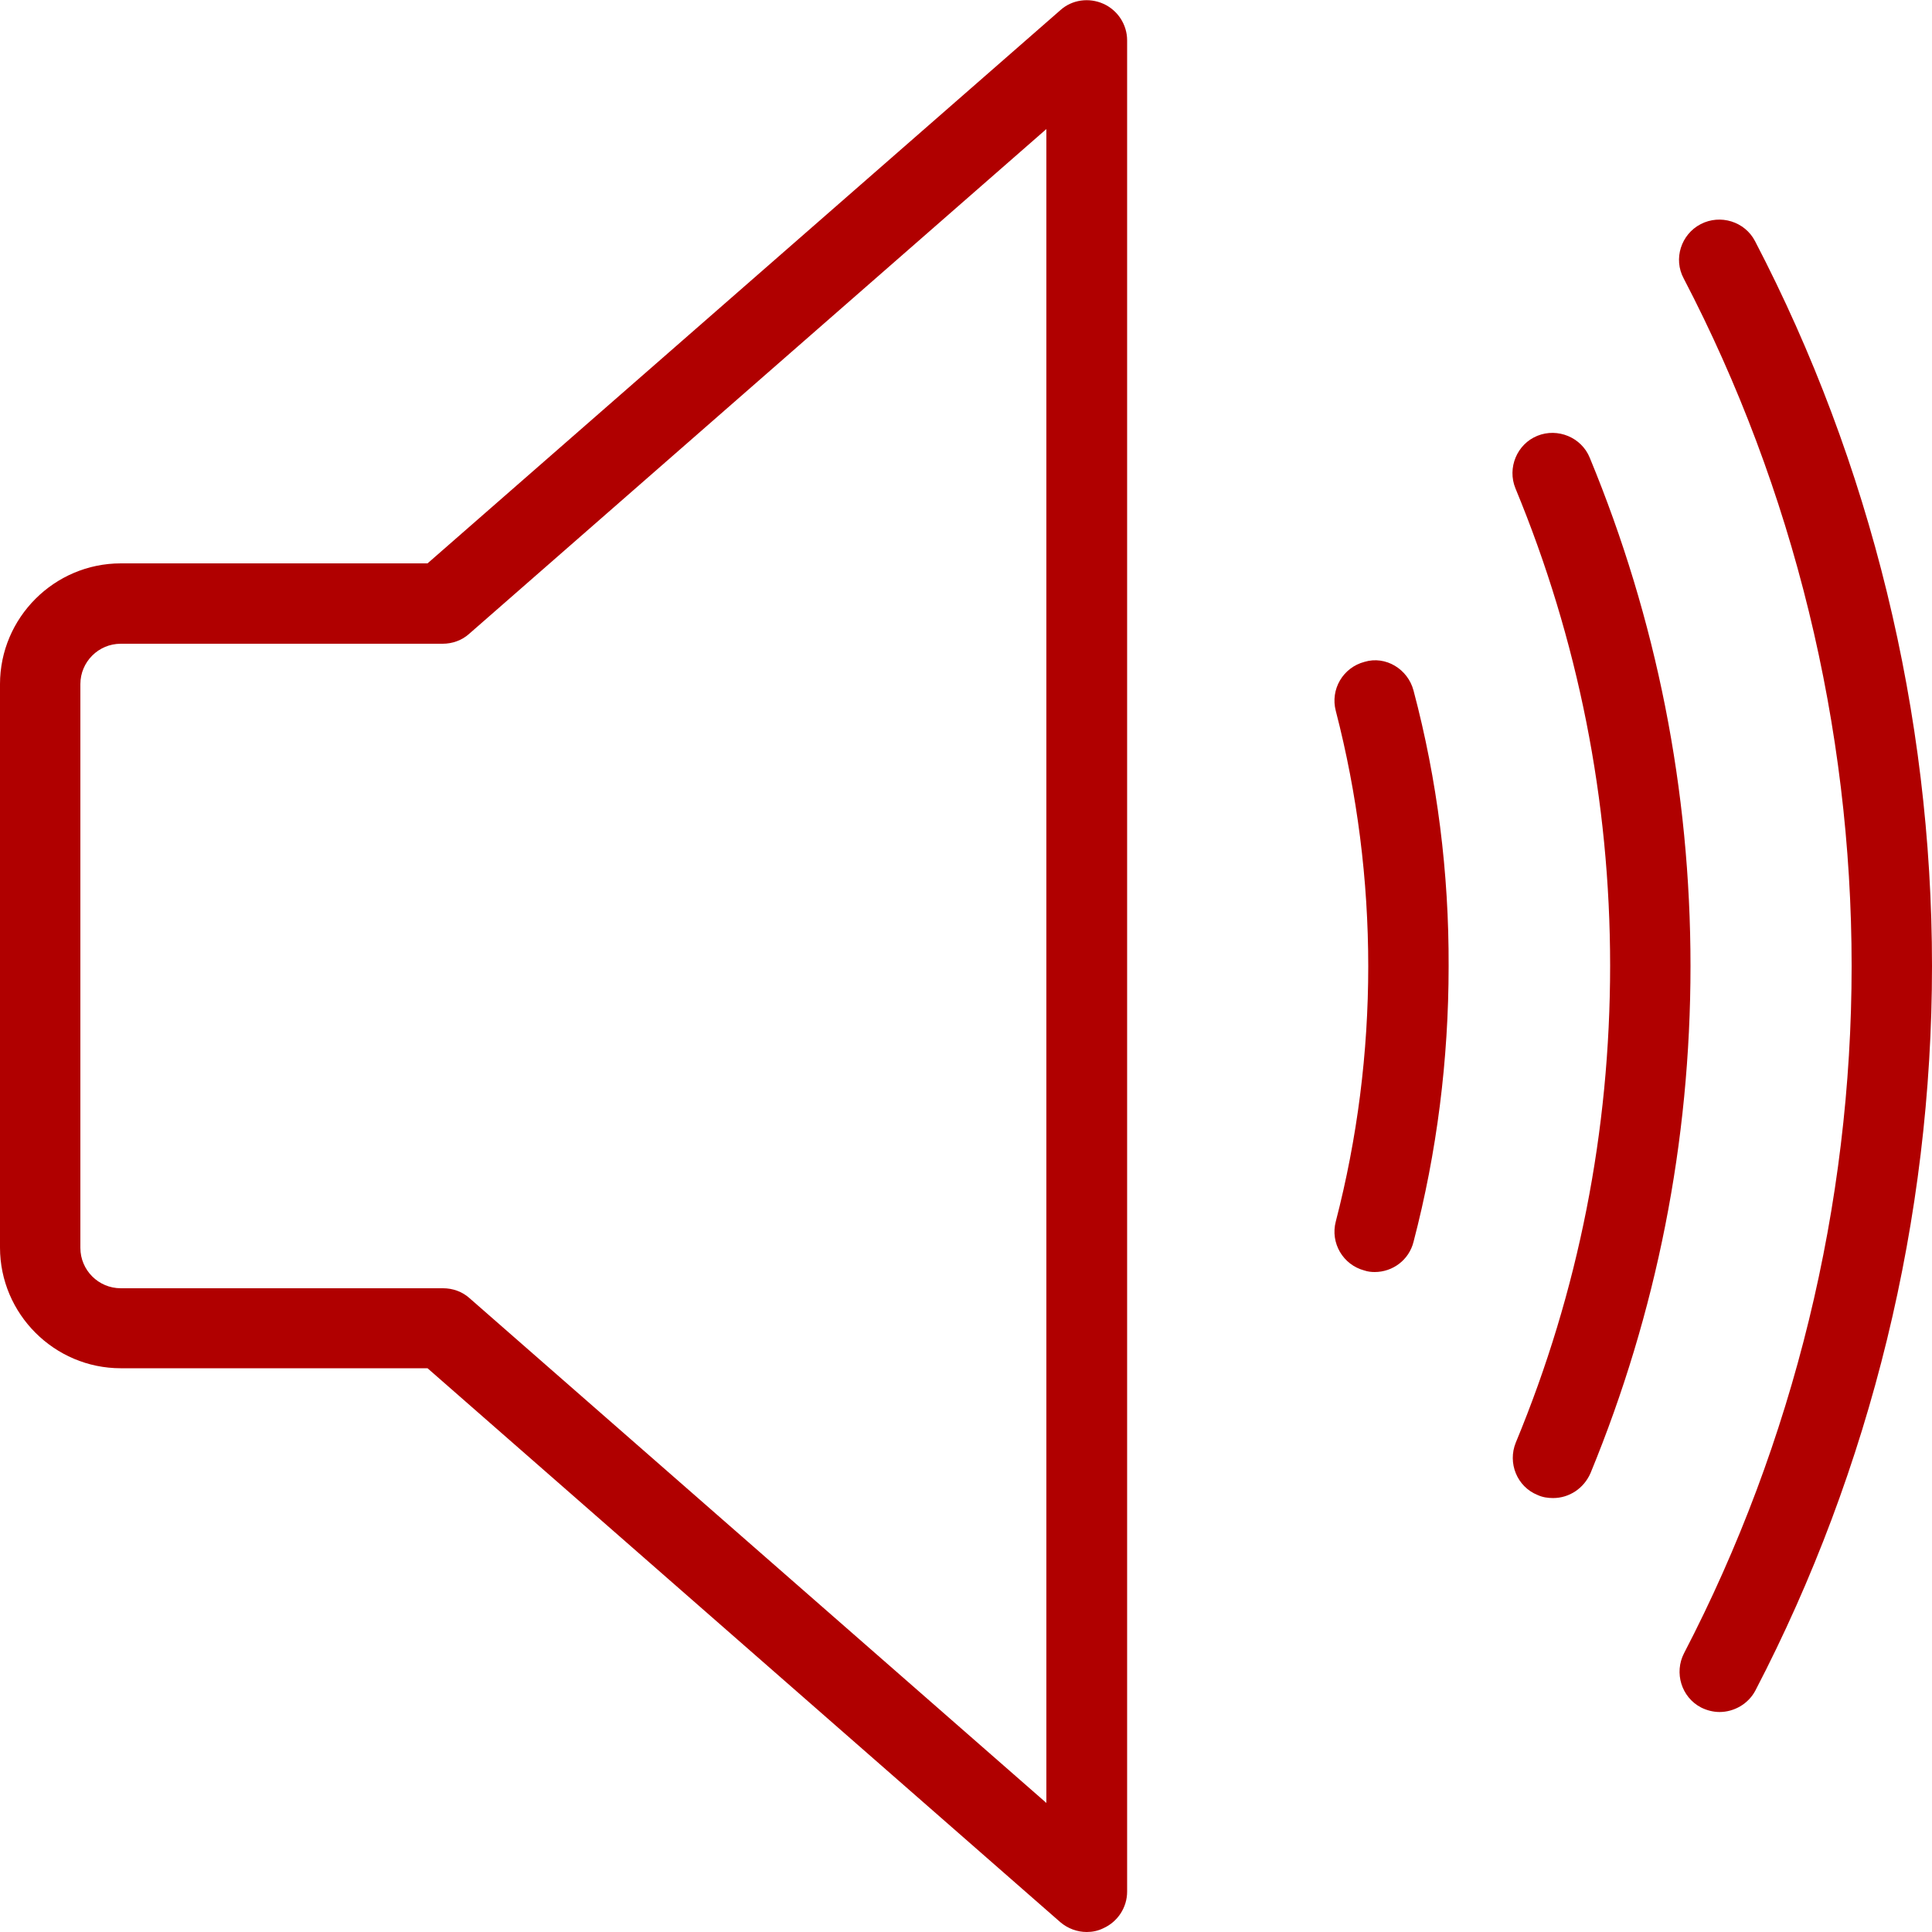
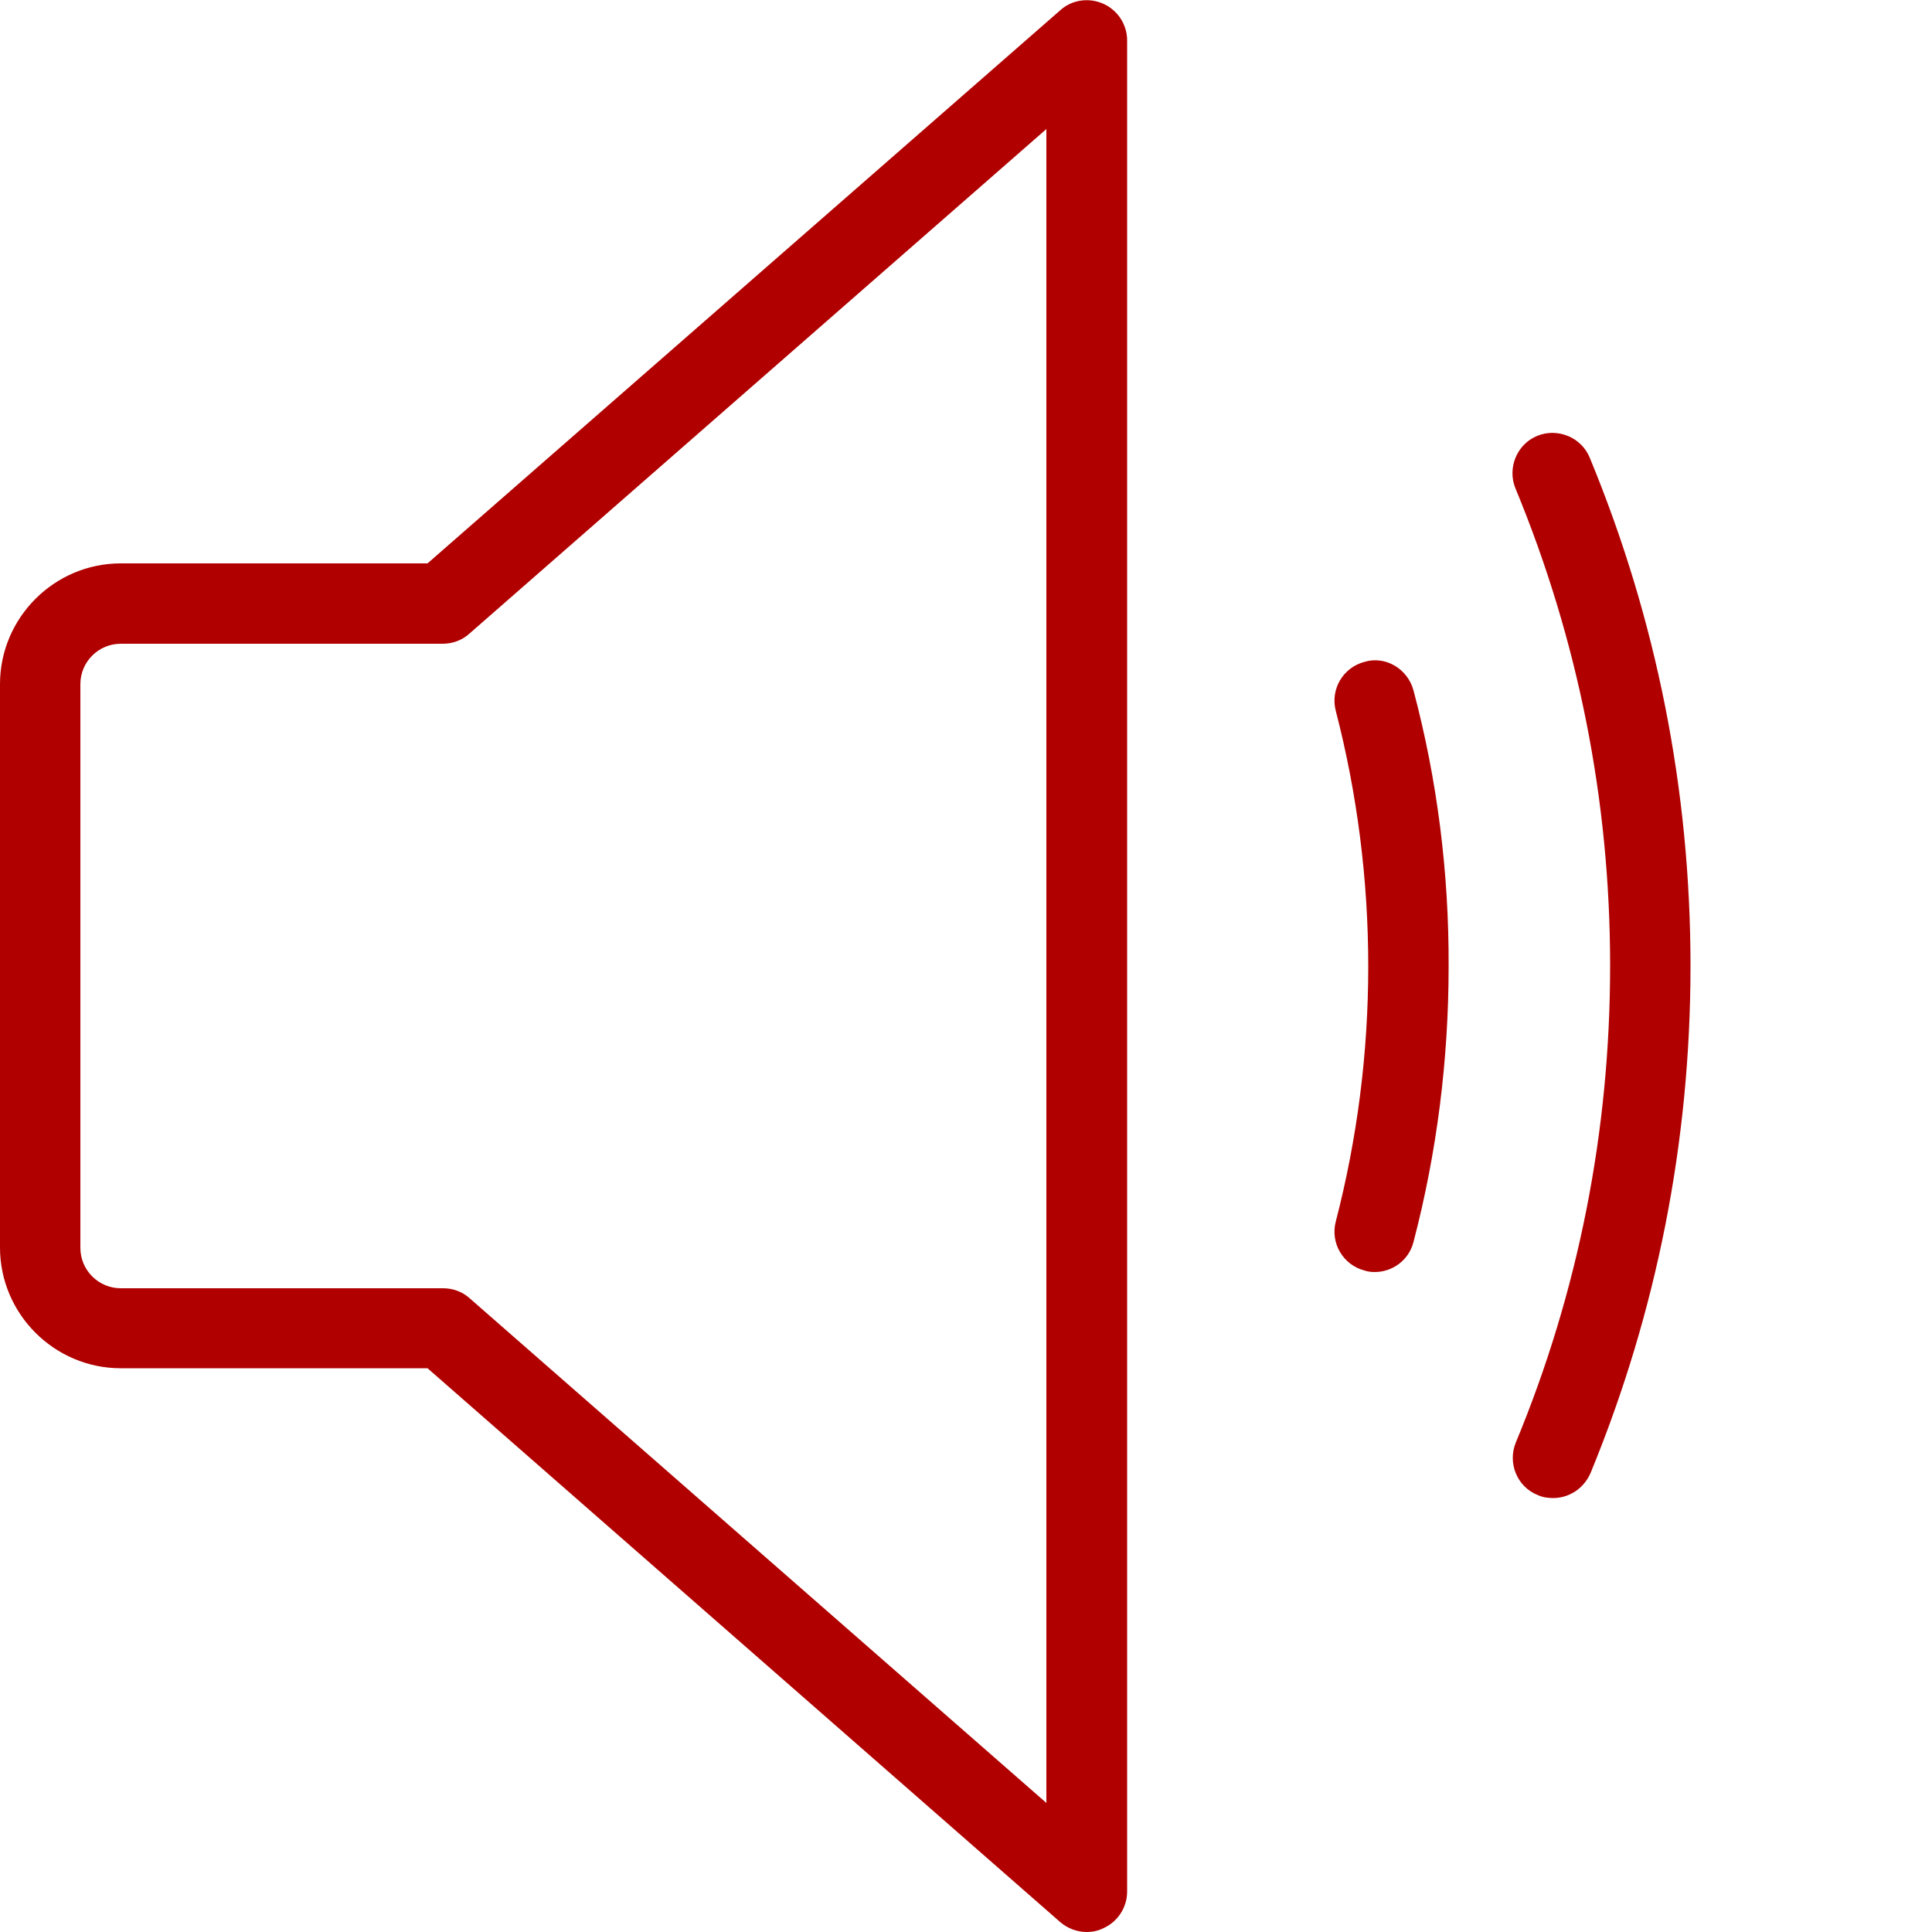
<svg xmlns="http://www.w3.org/2000/svg" version="1.1" id="Capa_1" x="0px" y="0px" viewBox="0 0 512 512" style="enable-background:new 0 0 512 512;" xml:space="preserve">
  <style type="text/css">
	.st0{fill:#B00000;}
</style>
  <g>
    <g>
      <path class="st0" d="M292.4,1c-3.8-1.7-8.3-1.1-11.4,1.7L113.3,149.3H32c-17.6,0-32,14.4-32,32v149.3c0,17.6,14.4,32,32,32h81.3    L281,509.4c2,1.7,4.5,2.6,7,2.6c1.5,0,3-0.3,4.4-1c3.8-1.7,6.3-5.5,6.3-9.7V10.7C298.7,6.5,296.2,2.7,292.4,1z M277.3,477.8    L124.4,344c-1.9-1.7-4.4-2.6-7-2.6H32c-5.9,0-10.7-4.8-10.7-10.7V181.3c0-5.9,4.8-10.7,10.7-10.7h85.3c2.6,0,5.1-0.9,7-2.6    l153-133.8V477.8z" />
    </g>
  </g>
  <g>
    <g>
      <path class="st0" d="M374.6,183c-1.5-5.7-7.4-9.3-13-7.6c-5.7,1.5-9.1,7.3-7.6,13c5.7,22,8.6,44.8,8.6,67.7    c0,22.9-2.9,45.6-8.6,67.6c-1.5,5.7,1.9,11.5,7.6,13c0.9,0.3,1.8,0.4,2.7,0.4c4.8,0,9.1-3.2,10.3-8c6.2-23.7,9.3-48.3,9.3-73    C384,231.3,380.9,206.7,374.6,183z" />
    </g>
  </g>
  <g>
    <g>
      <path class="st0" d="M421.3,121.3c-2.2-5.4-8.5-8-13.9-5.8c-5.4,2.2-8,8.5-5.8,13.9c16.6,40.1,25.1,82.7,25.1,126.5    c0,43.8-8.4,86.4-25,126.4c-2.2,5.4,0.3,11.7,5.8,13.9c1.3,0.6,2.7,0.8,4.1,0.8c4.2,0,8.1-2.5,9.9-6.6    C439,347.9,448,302.6,448,256C448,209.4,439,164.1,421.3,121.3z" />
    </g>
  </g>
  <g>
    <g>
-       <path class="st0" d="M465.1,63.9c-2.7-5.2-9.2-7.2-14.4-4.5c-5.2,2.7-7.3,9.2-4.5,14.4c29.1,55.8,44.5,118.8,44.5,182.2    c0,63.3-15.4,126.3-44.4,182.1c-2.7,5.2-0.7,11.7,4.5,14.4c1.6,0.8,3.3,1.2,4.9,1.2c3.8,0,7.6-2.1,9.5-5.7    c30.6-58.8,46.8-125.2,46.8-192C512,189.2,495.8,122.8,465.1,63.9z" />
-     </g>
+       </g>
  </g>
</svg>